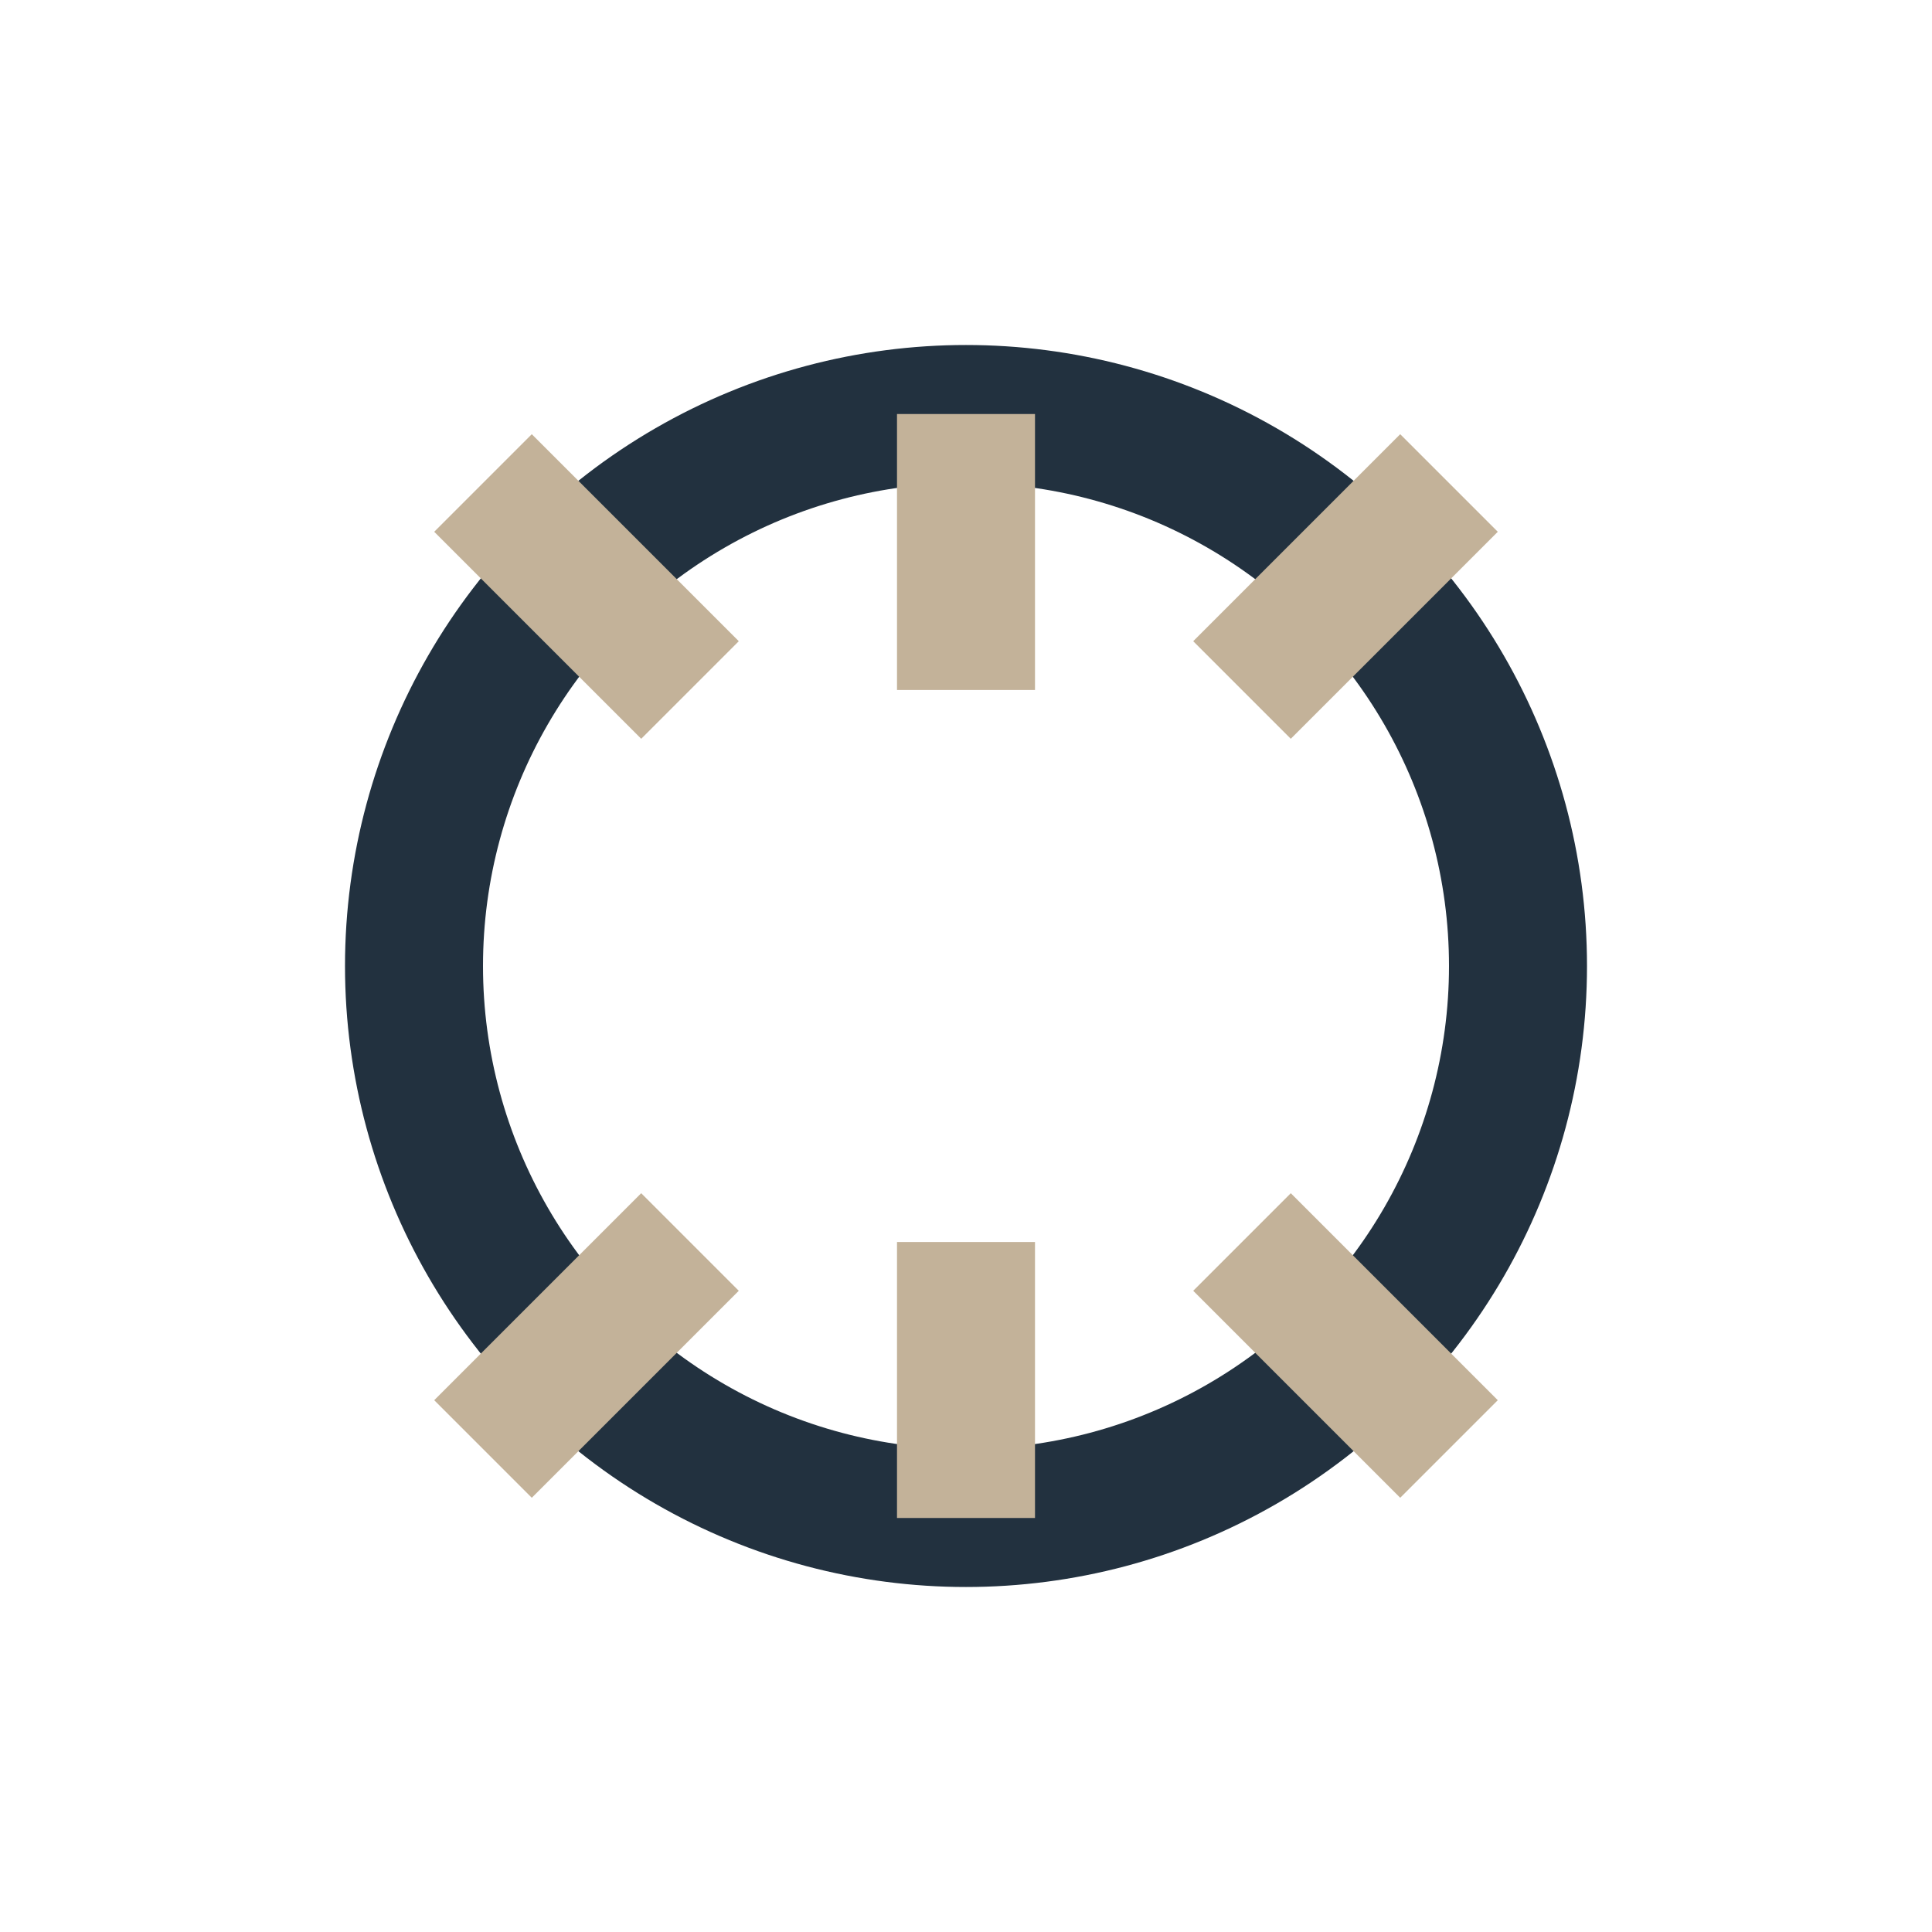
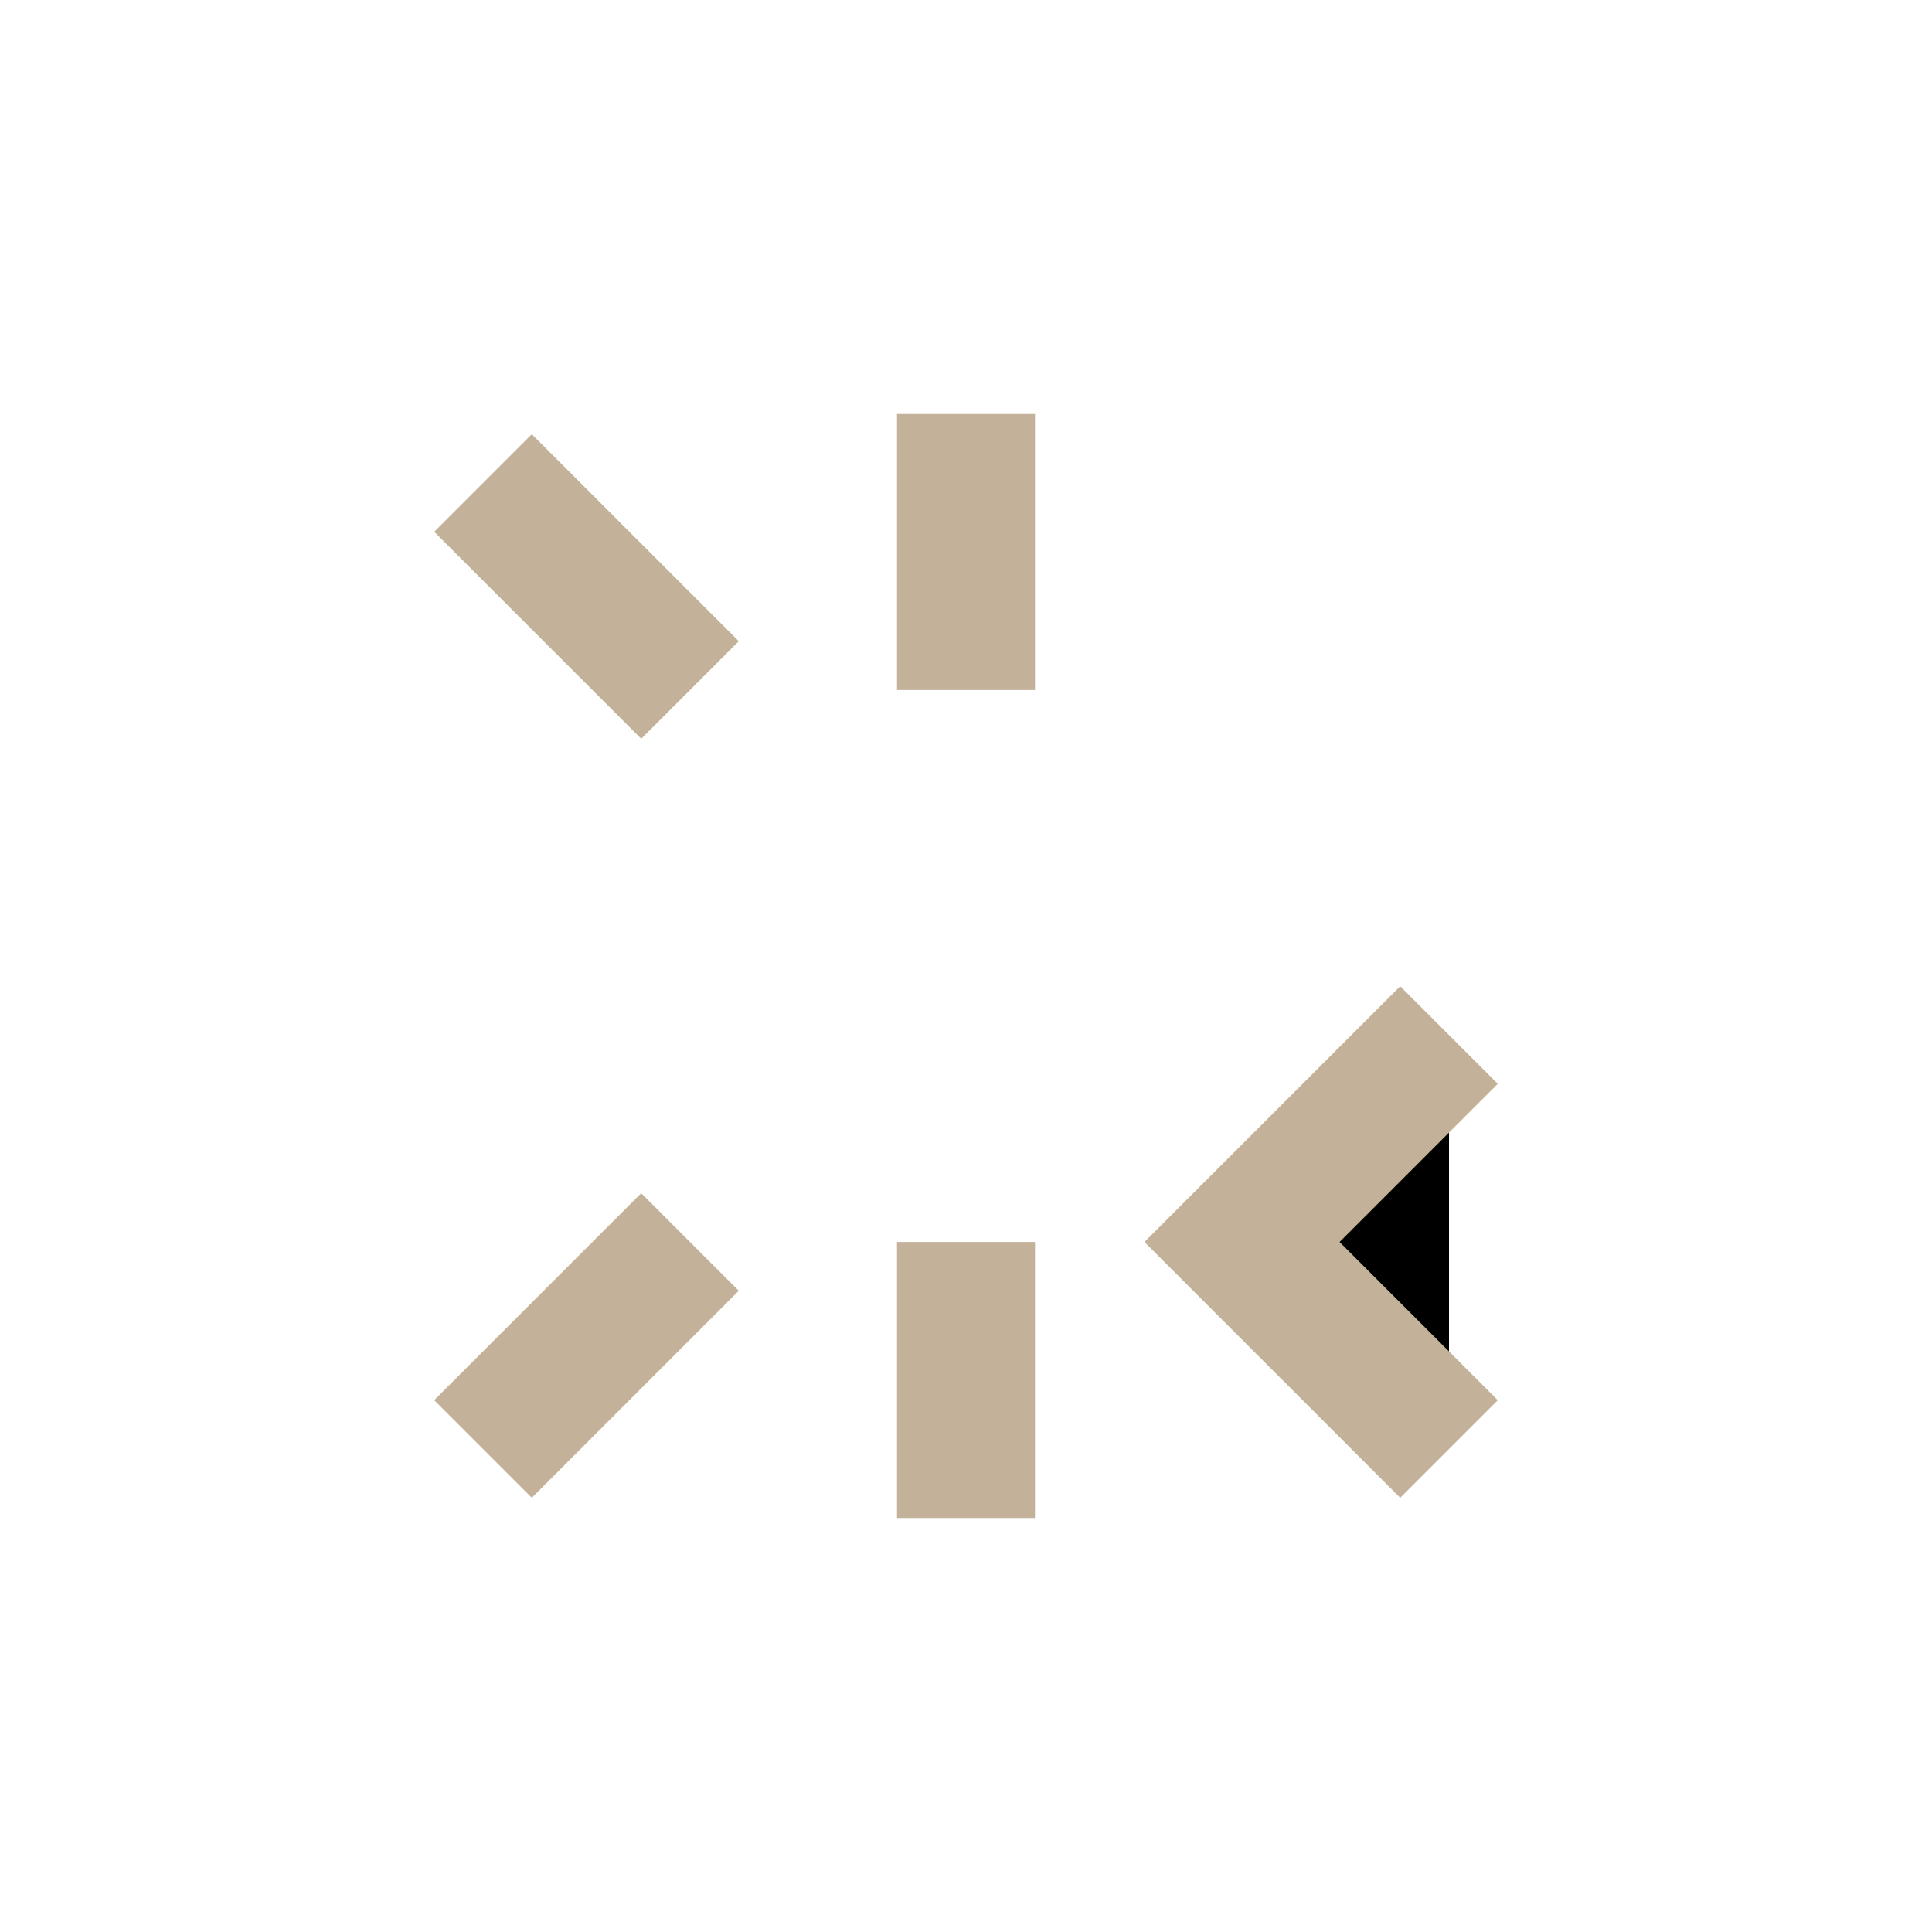
<svg xmlns="http://www.w3.org/2000/svg" width="28" height="28" viewBox="0 0 28 28">
-   <circle cx="14" cy="14" r="8" fill="none" stroke="#22313F" stroke-width="2" />
-   <path d="M14 6v4M14 18v4M10 10l-3-3M21 21l-3-3M18 10l3-3M7 21l3-3" stroke="#C3B299" stroke-width="2" />
+   <path d="M14 6v4M14 18v4M10 10l-3-3M21 21l-3-3l3-3M7 21l3-3" stroke="#C3B299" stroke-width="2" />
</svg>